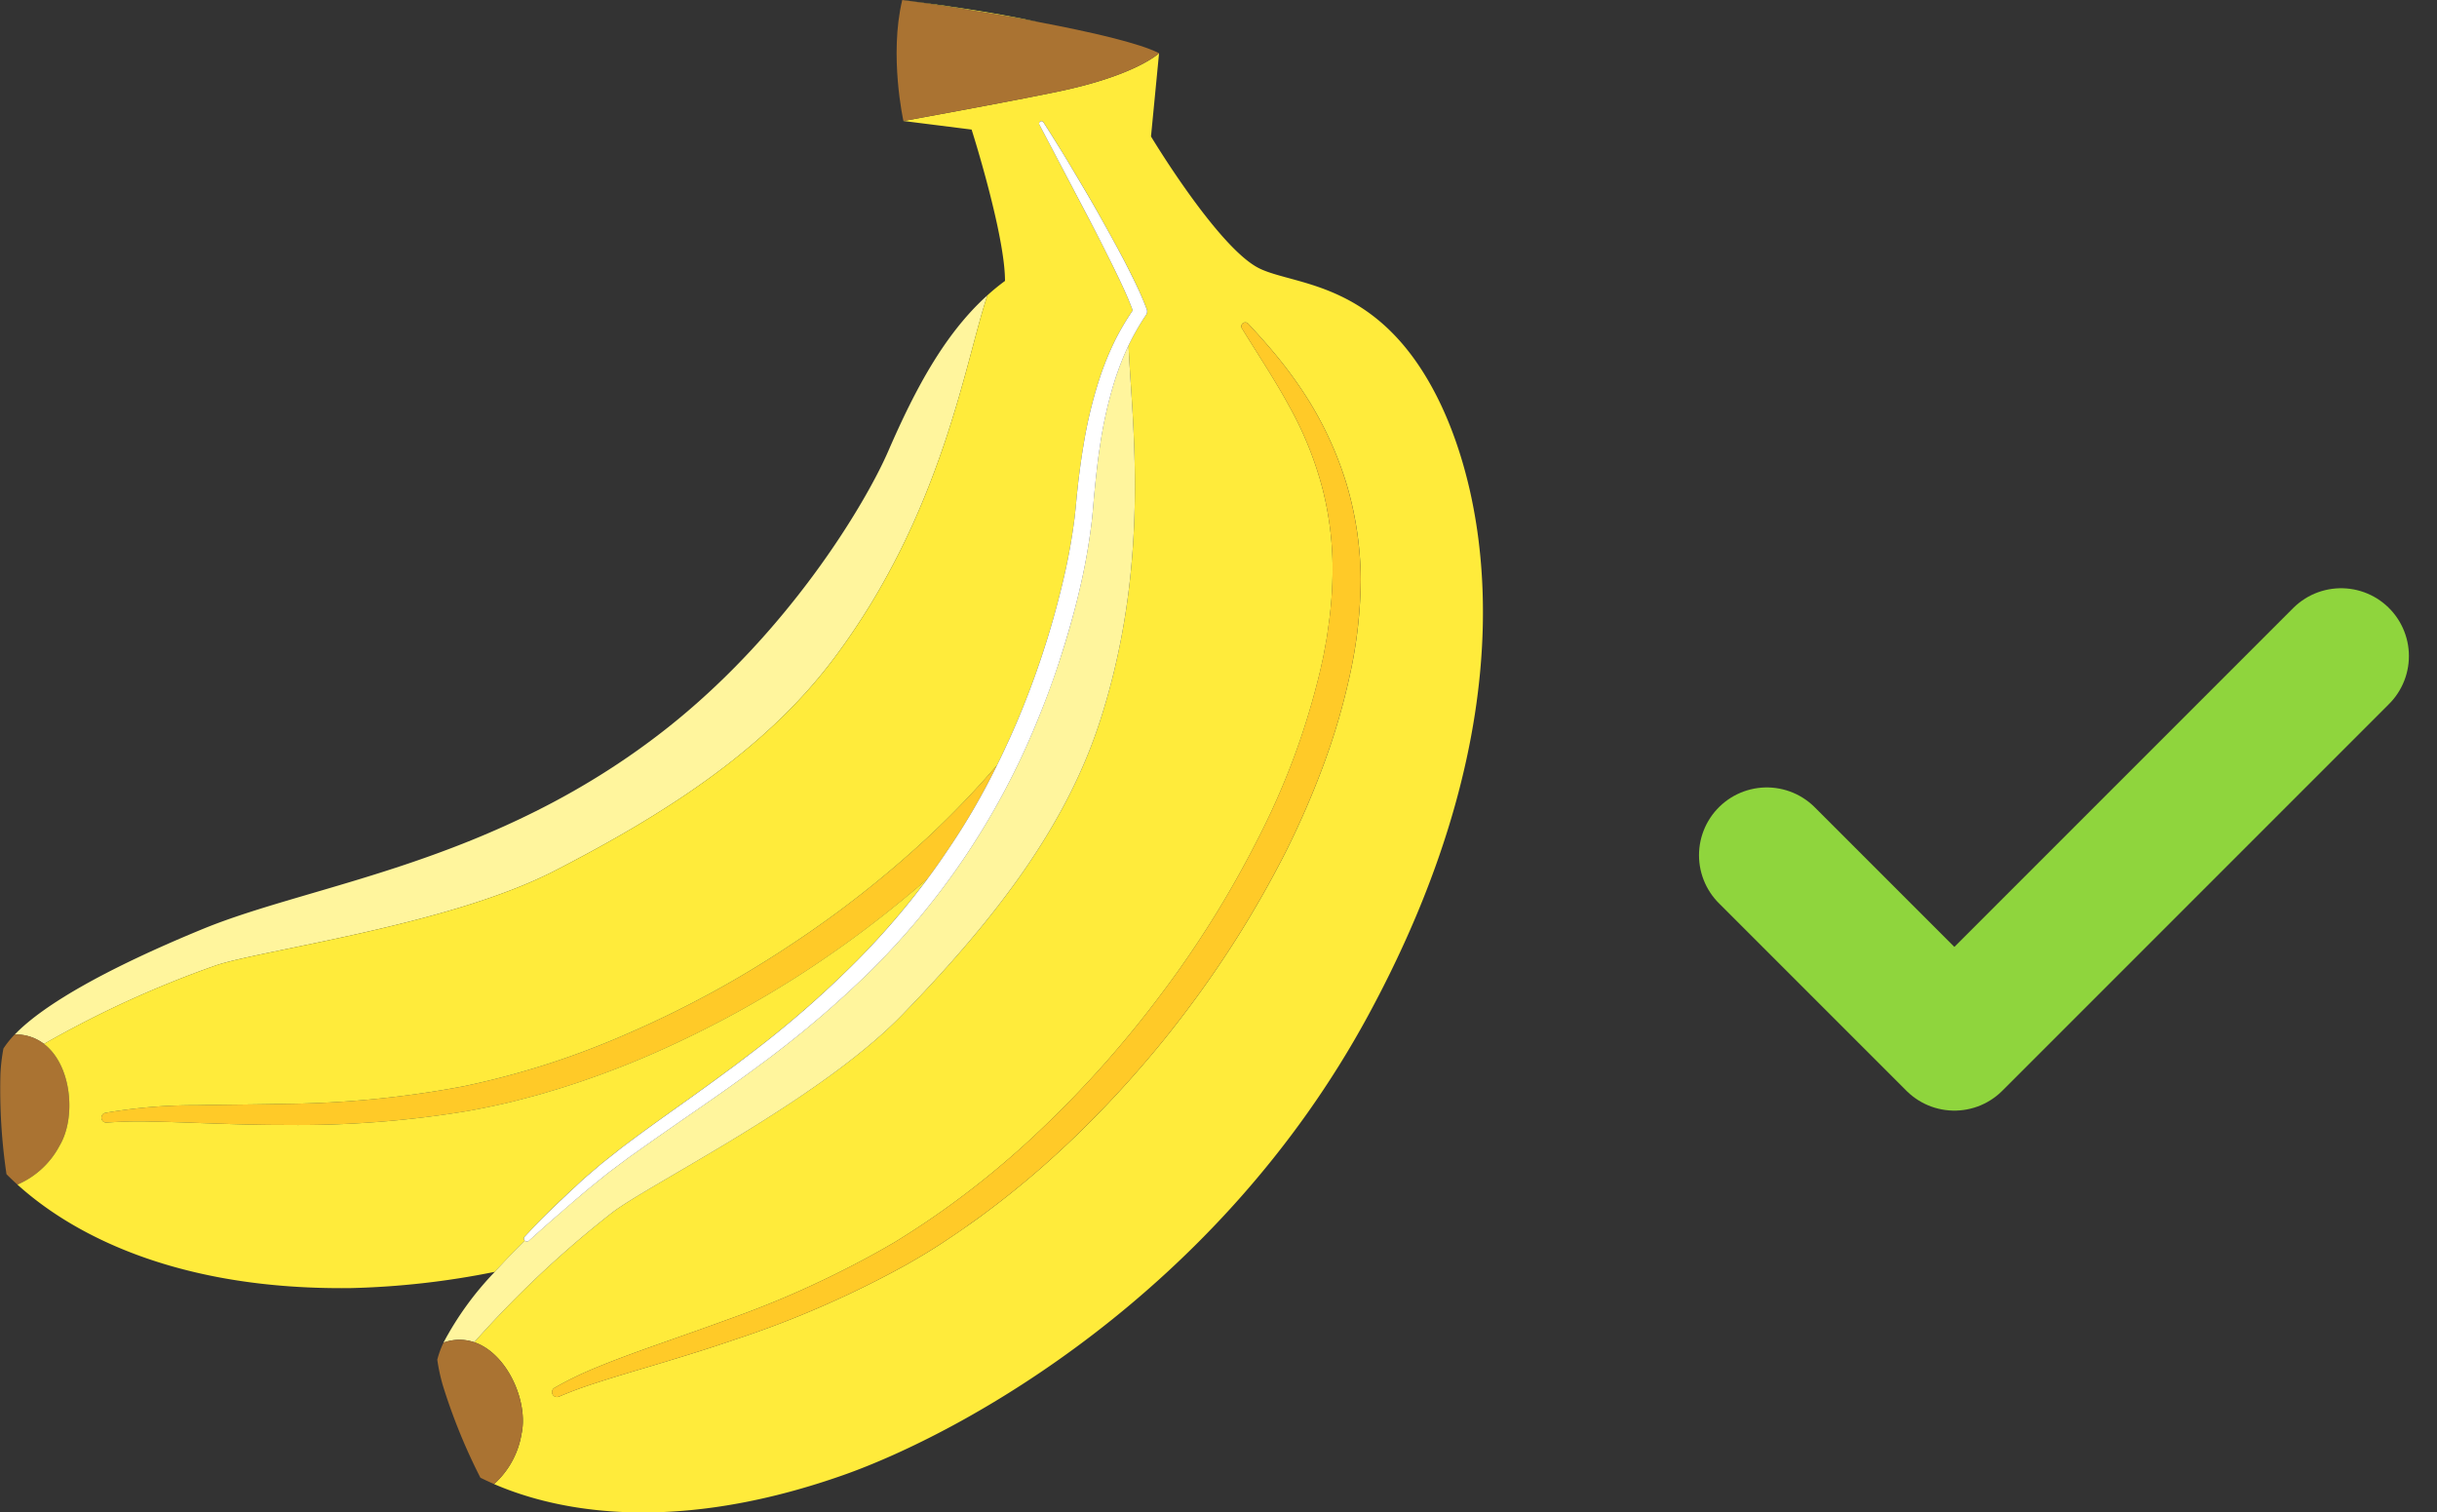
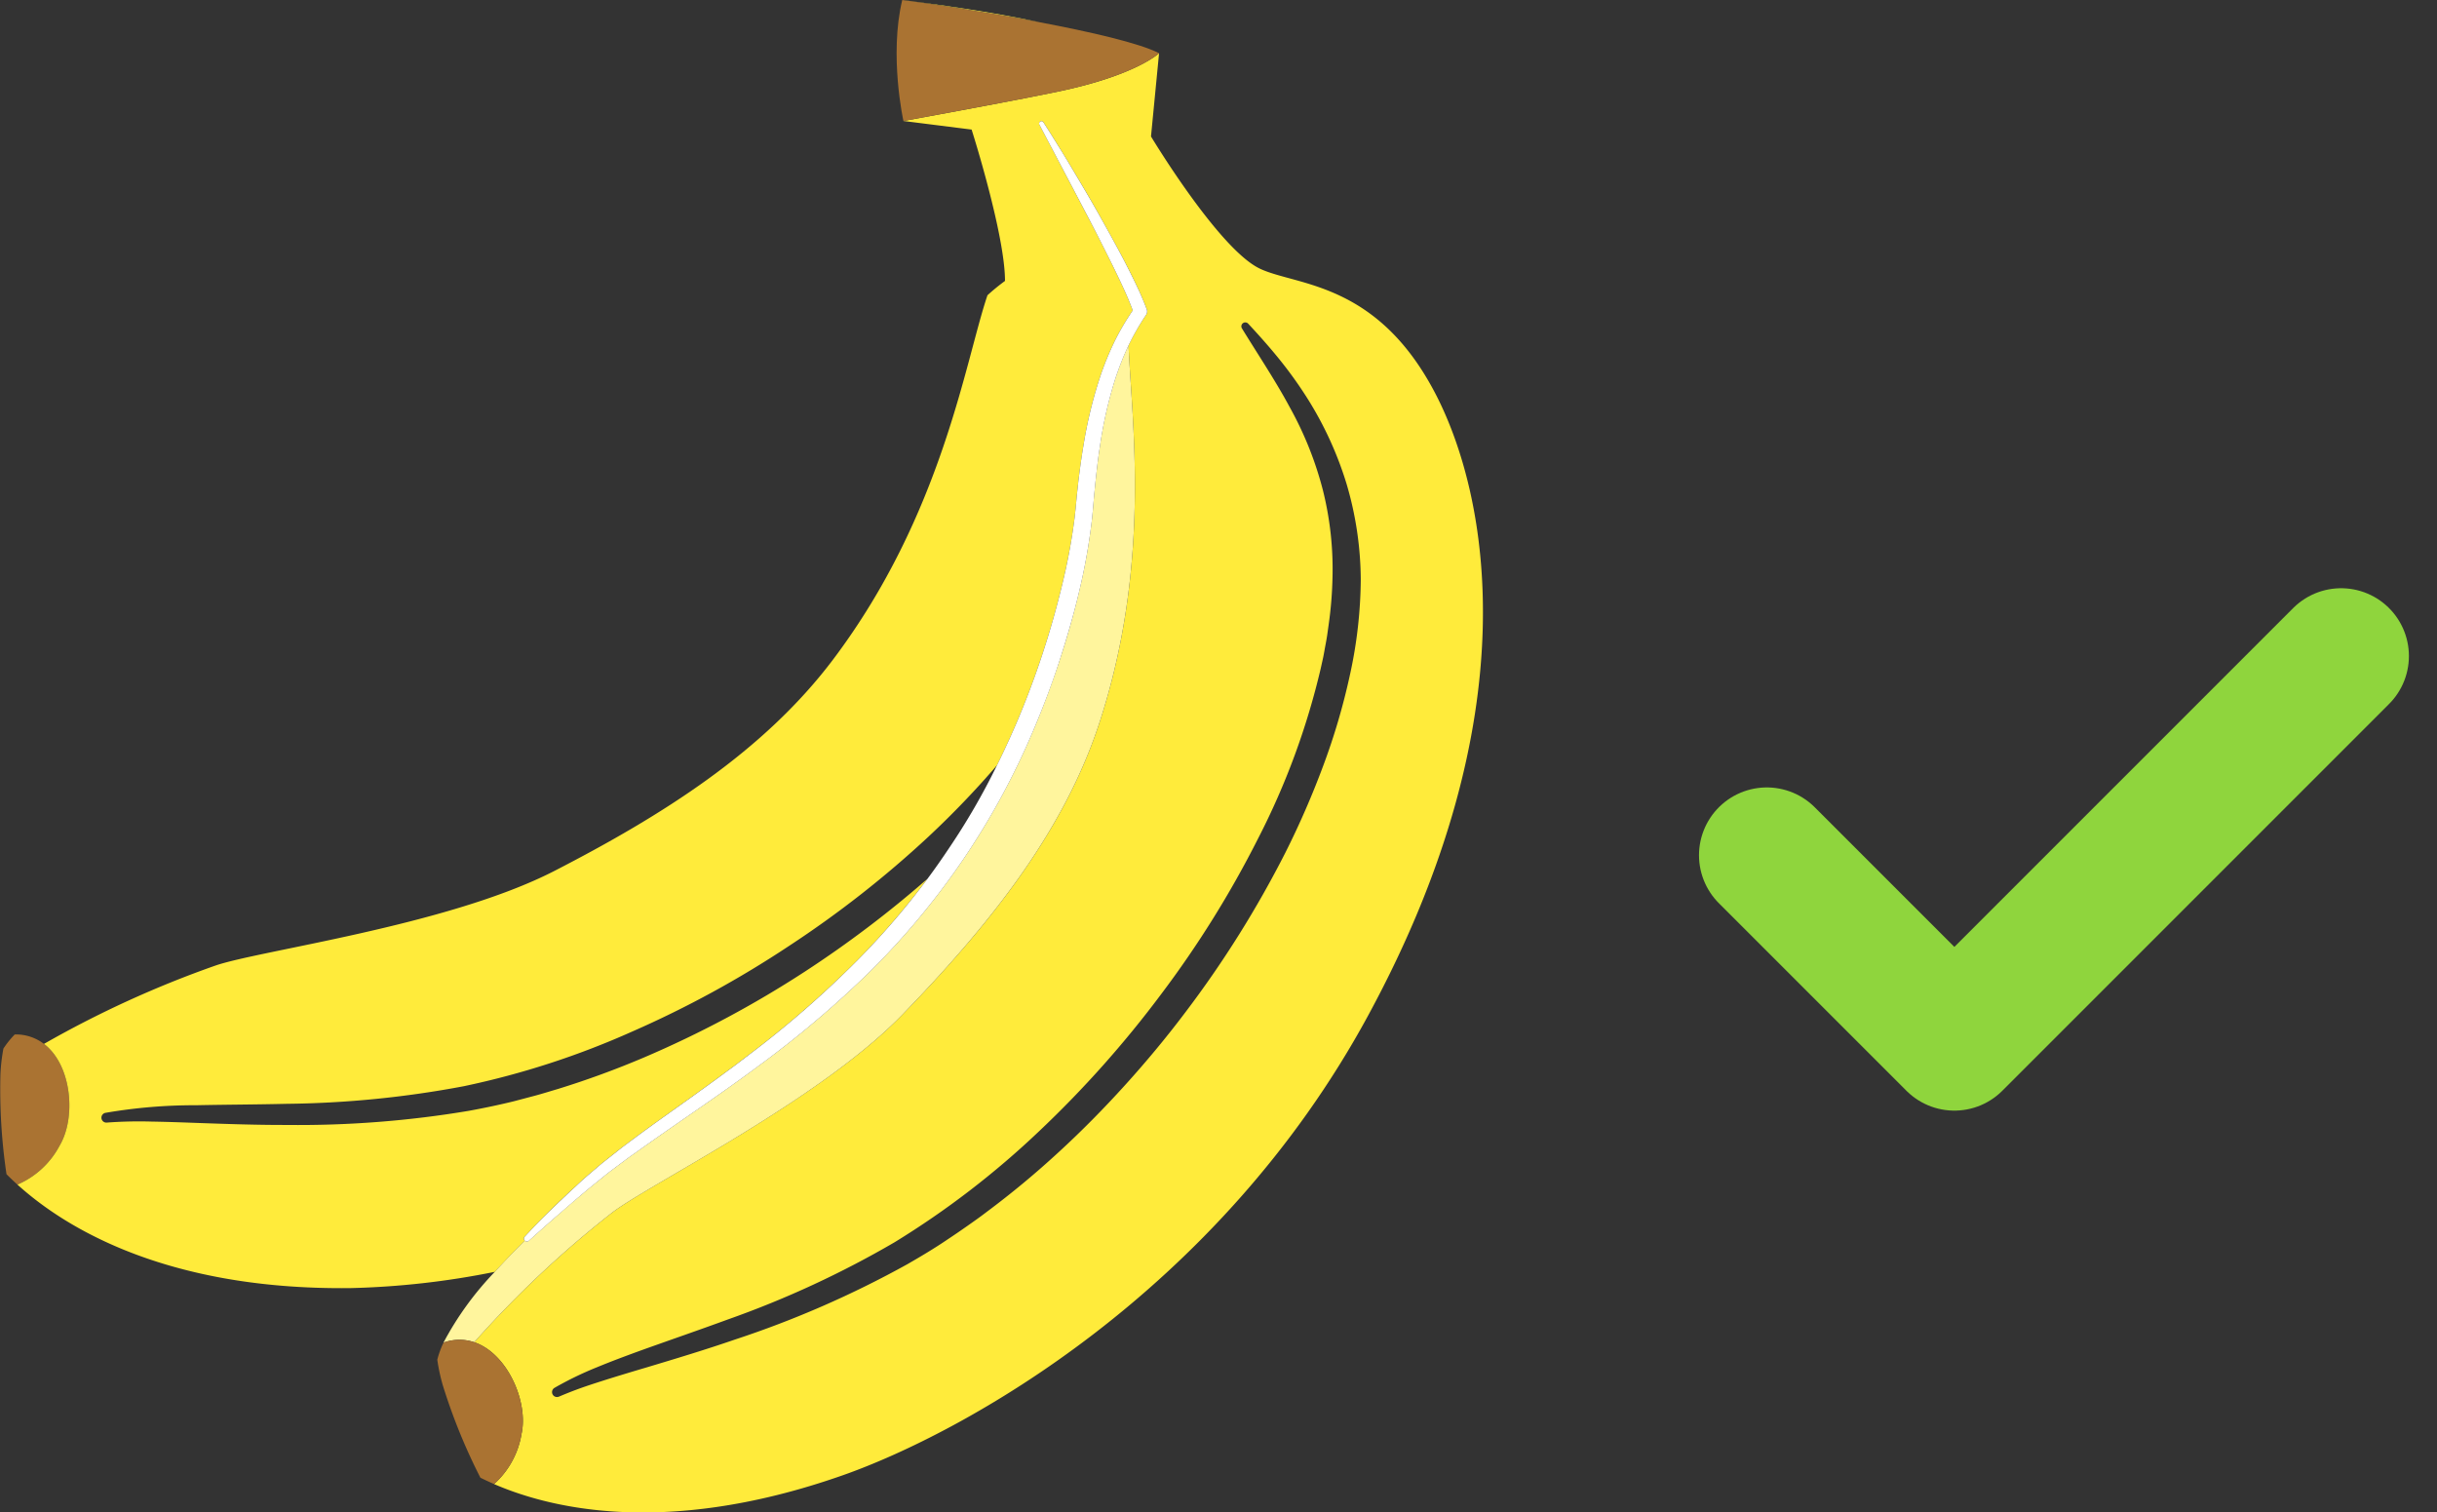
<svg xmlns="http://www.w3.org/2000/svg" width="287.515" height="178.429" viewBox="0 0 287.515 178.429">
  <rect x="0" y="0" width="287.515" height="178.429" fill="#333333" stroke="none" />
  <g id="グループ_129" data-name="グループ 129" transform="translate(-167.759 -91.431)">
    <g id="ベクトルスマートオブジェクト_のコピー_2" data-name="ベクトルスマートオブジェクト のコピー 2" transform="translate(-153.956 60.324)">
      <g id="グループ_41" data-name="グループ 41">
        <path id="パス_56006" data-name="パス 56006" d="M428.161,31.106h0c2.848.365,9.67,1.383,16.225,2.626C438.607,32.474,431.673,31.557,428.161,31.106Z" fill="#ffeb3b" />
-         <path id="パス_56007" data-name="パス 56007" d="M347.044,145.048c5.056-1.808,27.453-4.7,40.094-11.205s24.65-14.034,32.872-24.944c12.913-17.13,15.59-35.258,18.205-42.962-5.037,4.532-8.51,11.034-11.7,18.381-2.764,6.359-11.909,21.575-26.369,32.9-20.176,15.8-41.486,18.118-54.544,23.5-11.016,4.535-18.645,8.8-22.145,12.433a5.442,5.442,0,0,1,3.447,1.114A122.812,122.812,0,0,1,347.044,145.048Z" fill="#fff59d" />
        <path id="パス_56008" data-name="パス 56008" d="M328.745,166.264c1.962-3.269,1.47-9.479-1.842-12.006a5.442,5.442,0,0,0-3.447-1.114,10.948,10.948,0,0,0-1.337,1.665,21.99,21.99,0,0,0-.353,3.026,68.413,68.413,0,0,0,.715,11.795c.337.337.764.755,1.288,1.228A10.132,10.132,0,0,0,328.745,166.264Z" fill="#aa7332" />
-         <path id="パス_56009" data-name="パス 56009" d="M439.335,121.393a106.594,106.594,0,0,1-8.054,8.392,123.506,123.506,0,0,1-16.516,12.941,122,122,0,0,1-18.422,10.058,97.964,97.964,0,0,1-19.9,6.465,119.006,119.006,0,0,1-20.938,2.079c-3.53.085-7.072.091-10.633.166a61.96,61.96,0,0,0-10.731.9.581.581,0,0,0,.159,1.148h.018a51.379,51.379,0,0,1,5.243-.121c1.76.029,3.527.093,5.3.157,3.542.127,7.1.25,10.677.243a121.707,121.707,0,0,0,21.462-1.66c1.777-.323,3.547-.693,5.307-1.122l2.619-.692c.871-.238,1.731-.51,2.6-.763a105.694,105.694,0,0,0,10.156-3.714,123.838,123.838,0,0,0,19.041-10.165,128.763,128.763,0,0,0,14.417-10.918q1.283-1.728,2.478-3.519A80,80,0,0,0,439.335,121.393Z" fill="#ffca28" />
        <path id="パス_56010" data-name="パス 56010" d="M491.262,77.934c-6.916-13.687-16.621-13.073-20.93-15.144-4.854-2.331-12.823-15.583-12.823-15.583l.951-9.825s-2.7,2.623-12.028,4.554c-6.041,1.251-18.116,3.44-18.133,3.443h0l8.047,1.014S439.6,56.6,440.193,62.6c.058.6.091,1.15.091,1.649a25.117,25.117,0,0,0-2.068,1.688c-2.616,7.7-5.293,25.831-18.205,42.962-8.222,10.91-20.228,18.436-32.872,24.944s-35.038,9.4-40.094,11.205a122.812,122.812,0,0,0-20.141,9.21c3.312,2.527,3.8,8.737,1.842,12.006a10.132,10.132,0,0,1-4.975,4.593c4.516,4.088,16.2,12.478,39.288,12.21a96.946,96.946,0,0,0,17.048-1.922q1.591-1.756,3.524-3.673s-.009-.006-.013-.01a.35.35,0,0,1,0-.47c.971-1.05,1.981-2.06,2.993-3.069s2.062-1.978,3.11-2.95c.522-.487,1.049-.969,1.6-1.431s1.088-.945,1.649-1.391l1.688-1.334c.562-.447,1.141-.863,1.711-1.3,2.3-1.707,4.631-3.341,6.941-5,1.154-.829,2.312-1.654,3.451-2.5l1.713-1.262,1.691-1.288a119.174,119.174,0,0,0,12.761-11.14,90.289,90.289,0,0,0,8.2-9.54,128.763,128.763,0,0,1-14.417,10.918,123.838,123.838,0,0,1-19.041,10.165,105.694,105.694,0,0,1-10.156,3.714c-.866.253-1.726.526-2.6.763l-2.619.692c-1.759.429-3.53.8-5.307,1.122a121.707,121.707,0,0,1-21.462,1.66c-3.573.007-7.134-.116-10.677-.243-1.771-.064-3.538-.128-5.3-.157a51.379,51.379,0,0,0-5.243.121H334.3a.581.581,0,0,1-.159-1.148,61.96,61.96,0,0,1,10.731-.9c3.561-.075,7.1-.081,10.633-.166a119.006,119.006,0,0,0,20.938-2.079,97.964,97.964,0,0,0,19.9-6.465,122,122,0,0,0,18.422-10.058,123.506,123.506,0,0,0,16.516-12.941,106.594,106.594,0,0,0,8.054-8.392q1.206-2.445,2.284-4.951a103.145,103.145,0,0,0,5.328-16.027,70.769,70.769,0,0,0,1.554-8.266l.113-1.035.1-1.071c.063-.714.149-1.428.224-2.143.176-1.427.363-2.855.609-4.278a51.952,51.952,0,0,1,2.084-8.437,36.726,36.726,0,0,1,1.694-4.041,31,31,0,0,1,2.027-3.416c-.3-.814-.644-1.636-1.018-2.452-.424-.94-.88-1.873-1.334-2.806q-1.375-2.8-2.827-5.568L444.348,45.82a.277.277,0,0,1,.478-.28c.571.878,1.121,1.766,1.674,2.654s1.1,1.779,1.634,2.677c1.071,1.8,2.147,3.59,3.169,5.416s2.042,3.655,3.021,5.512c.478.936.958,1.87,1.411,2.825s.888,1.926,1.273,2.955a.752.752,0,0,1-.078.681l-.026.038a29.405,29.405,0,0,0-2.043,3.547c.346,8.788,2.779,25.77-3.522,44.79-4.3,12.969-13.259,23.95-23.154,34.166S398,170.94,393.793,174.274a123.088,123.088,0,0,0-16.128,15.178c3.941,1.337,6.395,7.062,5.585,10.783a10.187,10.187,0,0,1-3.245,5.951c5.584,2.419,19.338,6.623,41.126-1.032,14.19-4.988,44.227-21.478,62-54.253C502.391,115.382,497.183,89.66,491.262,77.934Zm-10.283,32.788a77.572,77.572,0,0,1-3.165,10.759,101.529,101.529,0,0,1-4.462,10.235,124.382,124.382,0,0,1-11.81,18.843c-2.232,2.961-4.605,5.813-7.093,8.562s-5.092,5.393-7.824,7.9a105.535,105.535,0,0,1-8.566,7.107c-.735.567-1.5,1.1-2.257,1.633s-1.527,1.058-2.3,1.57c-1.536,1.044-3.143,2-4.754,2.927a117.992,117.992,0,0,1-20.31,8.874c-3.479,1.2-6.991,2.259-10.486,3.306-1.75.519-3.493,1.041-5.219,1.591-.863.276-1.723.553-2.571.858s-1.681.635-2.5.985l-.01,0a.581.581,0,0,1-.524-1.034,40.426,40.426,0,0,1,5.017-2.433c1.707-.706,3.431-1.344,5.153-1.972,3.449-1.239,6.9-2.421,10.307-3.672a115.27,115.27,0,0,0,19.64-9.094,102.312,102.312,0,0,0,17.084-13.127,125.955,125.955,0,0,0,14.37-16.139,121.16,121.16,0,0,0,11.419-18.324,87.3,87.3,0,0,0,7.417-20.119l.288-1.3c.091-.435.161-.874.243-1.31s.166-.873.23-1.312l.184-1.317a45.856,45.856,0,0,0,.437-5.268A38.4,38.4,0,0,0,477.806,89a41.269,41.269,0,0,0-3.926-9.848c-1.692-3.153-3.717-6.163-5.64-9.3a.464.464,0,0,1,.735-.56l0,0c1.252,1.342,2.477,2.716,3.642,4.155a49.3,49.3,0,0,1,3.261,4.529,41.813,41.813,0,0,1,4.715,10.255,40.452,40.452,0,0,1,1.663,11.25A53.77,53.77,0,0,1,480.979,110.723Z" fill="#ffeb3b" />
        <path id="パス_56011" data-name="パス 56011" d="M458.461,37.382h0Z" fill="#ffeb3b" />
        <path id="パス_56012" data-name="パス 56012" d="M377.665,189.452a123.088,123.088,0,0,1,16.128-15.178c4.211-3.334,24.5-13.255,34.392-23.474s18.854-21.2,23.154-34.166c6.3-19.02,3.868-36,3.522-44.79-.007.014-.014.027-.021.041a35.019,35.019,0,0,0-1.534,3.866,50.166,50.166,0,0,0-1.849,8.174c-.215,1.389-.368,2.79-.518,4.193-.066.7-.144,1.4-.2,2.11l-.09,1.057-.107,1.09a72.22,72.22,0,0,1-1.518,8.537c-.659,2.805-1.469,5.57-2.364,8.3s-1.921,5.428-3.045,8.078a88.344,88.344,0,0,1-8.243,15.172,89.3,89.3,0,0,1-11.033,13.267,120.943,120.943,0,0,1-13.127,11.119c-4.587,3.422-9.358,6.564-13.973,9.856-.575.413-1.163.812-1.728,1.237l-1.7,1.269c-.565.424-1.1.88-1.652,1.318s-1.1.888-1.64,1.348q-1.63,1.37-3.229,2.778c-1.076.927-2.129,1.88-3.186,2.83a.347.347,0,0,1-.479-.016q-1.932,1.916-3.524,3.673a36.954,36.954,0,0,0-6.064,8.358A5.445,5.445,0,0,1,377.665,189.452Z" fill="#fff59d" />
        <path id="パス_56013" data-name="パス 56013" d="M383.25,200.235c.809-3.721-1.645-9.446-5.585-10.783a5.445,5.445,0,0,0-3.623.05,10.686,10.686,0,0,0-.735,2.01,21.49,21.49,0,0,0,.638,2.978,68.344,68.344,0,0,0,4.448,10.946c.427.211.964.467,1.614.75A10.187,10.187,0,0,0,383.25,200.235Z" fill="#aa7332" />
-         <path id="パス_56014" data-name="パス 56014" d="M475.878,77.98a49.3,49.3,0,0,0-3.261-4.529c-1.166-1.439-2.39-2.813-3.642-4.155l0,0a.464.464,0,0,0-.735.56c1.923,3.14,3.948,6.15,5.64,9.3A41.269,41.269,0,0,1,477.806,89a38.4,38.4,0,0,1,1.105,10.452,45.856,45.856,0,0,1-.437,5.268l-.184,1.317c-.064.438-.155.875-.23,1.312s-.152.875-.243,1.31l-.288,1.3a87.3,87.3,0,0,1-7.417,20.119,121.16,121.16,0,0,1-11.419,18.324,125.955,125.955,0,0,1-14.37,16.139,102.312,102.312,0,0,1-17.084,13.127,115.27,115.27,0,0,1-19.64,9.094c-3.412,1.25-6.859,2.433-10.307,3.672-1.722.628-3.446,1.266-5.153,1.972a40.426,40.426,0,0,0-5.017,2.433.581.581,0,0,0,.524,1.034l.01,0q1.235-.526,2.5-.985c.848-.3,1.708-.582,2.571-.858,1.726-.55,3.47-1.071,5.219-1.591,3.5-1.047,7.008-2.11,10.486-3.306a117.992,117.992,0,0,0,20.31-8.874c1.61-.927,3.218-1.883,4.754-2.927.775-.512,1.55-1.025,2.3-1.57s1.521-1.067,2.257-1.633a105.535,105.535,0,0,0,8.566-7.107c2.732-2.51,5.335-5.156,7.824-7.9s4.861-5.6,7.093-8.562a124.382,124.382,0,0,0,11.81-18.843,101.529,101.529,0,0,0,4.462-10.235,77.572,77.572,0,0,0,3.165-10.759,53.77,53.77,0,0,0,1.277-11.237,40.452,40.452,0,0,0-1.663-11.25A41.813,41.813,0,0,0,475.878,77.98Z" fill="#ffca28" />
        <path id="パス_56015" data-name="パス 56015" d="M446.432,41.937c9.327-1.931,12.026-4.552,12.028-4.554h0c-2.3-1.187-8.077-2.512-14.074-3.649-6.555-1.243-13.376-2.26-16.225-2.626h0c-1.574,6.566.14,14.273.14,14.273h0C428.317,45.377,440.392,43.188,446.432,41.937Z" fill="#aa7332" />
        <path id="パス_56016" data-name="パス 56016" d="M384.109,177.487c1.057-.95,2.11-1.9,3.186-2.83s2.142-1.864,3.229-2.778c.542-.46,1.091-.909,1.64-1.348s1.087-.894,1.652-1.318l1.7-1.269c.564-.425,1.153-.824,1.728-1.237,4.615-3.291,9.385-6.434,13.973-9.856a120.943,120.943,0,0,0,13.127-11.119,89.3,89.3,0,0,0,11.033-13.267,88.344,88.344,0,0,0,8.243-15.172c1.124-2.65,2.158-5.34,3.045-8.078s1.705-5.5,2.364-8.3a72.22,72.22,0,0,0,1.518-8.537l.107-1.09.09-1.057c.055-.706.133-1.406.2-2.11.15-1.4.3-2.8.518-4.193a50.166,50.166,0,0,1,1.849-8.174,35.019,35.019,0,0,1,1.534-3.866c.007-.014.014-.028.021-.041A29.405,29.405,0,0,1,456.9,68.3l.026-.038a.752.752,0,0,0,.078-.681c-.385-1.03-.815-2-1.273-2.955s-.932-1.89-1.411-2.825c-.979-1.857-1.995-3.688-3.021-5.512s-2.1-3.62-3.169-5.416q-.8-1.347-1.634-2.677c-.553-.888-1.1-1.776-1.674-2.654a.277.277,0,0,0-.478.28L450.174,56.9Q451.62,59.673,453,62.47c.454.933.91,1.865,1.334,2.806.374.816.718,1.638,1.018,2.452a31,31,0,0,0-2.027,3.416,36.726,36.726,0,0,0-1.694,4.041,51.952,51.952,0,0,0-2.084,8.437c-.247,1.423-.434,2.85-.609,4.278-.074.714-.16,1.428-.224,2.143l-.1,1.071-.113,1.035a70.769,70.769,0,0,1-1.554,8.266,103.145,103.145,0,0,1-5.328,16.027q-1.077,2.5-2.284,4.951a80,80,0,0,1-5.726,9.88q-1.193,1.791-2.478,3.519a90.289,90.289,0,0,1-8.2,9.54,119.174,119.174,0,0,1-12.761,11.14l-1.691,1.288-1.713,1.262c-1.139.845-2.3,1.67-3.451,2.5-2.311,1.658-4.645,3.292-6.941,5-.57.433-1.149.85-1.711,1.3l-1.688,1.334c-.561.446-1.1.928-1.649,1.391s-1.082.944-1.6,1.431c-1.048.971-2.088,1.951-3.11,2.95s-2.023,2.019-2.993,3.069a.35.35,0,0,0,0,.47s.009.006.013.01A.347.347,0,0,0,384.109,177.487Z" fill="#fff" />
      </g>
    </g>
    <g id="レイヤー_71" data-name="レイヤー 71">
      <g id="レイヤー_71-2" data-name="レイヤー 71" transform="translate(363.755 167.347)">
        <path id="パス_56311" data-name="パス 56311" d="M12.45-31.021,34.578-8.894,80.205-54.521" transform="translate(0 56)" fill="none" stroke="#8fd53d" stroke-linecap="round" stroke-linejoin="round" stroke-width="16" />
      </g>
    </g>
  </g>
</svg>